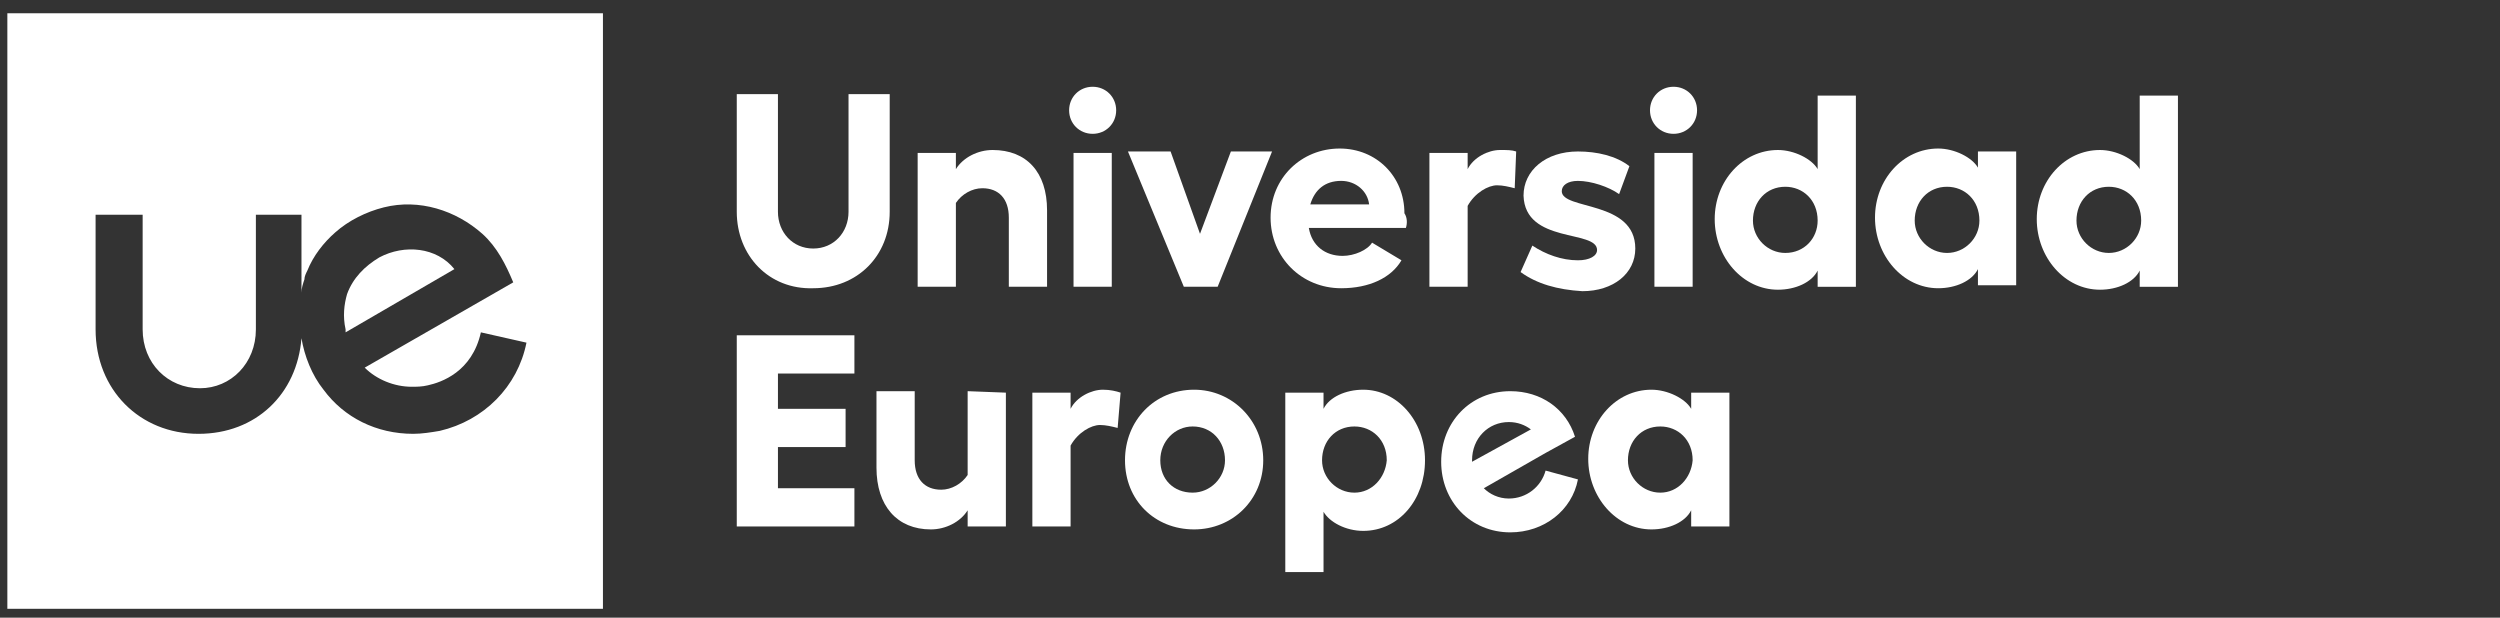
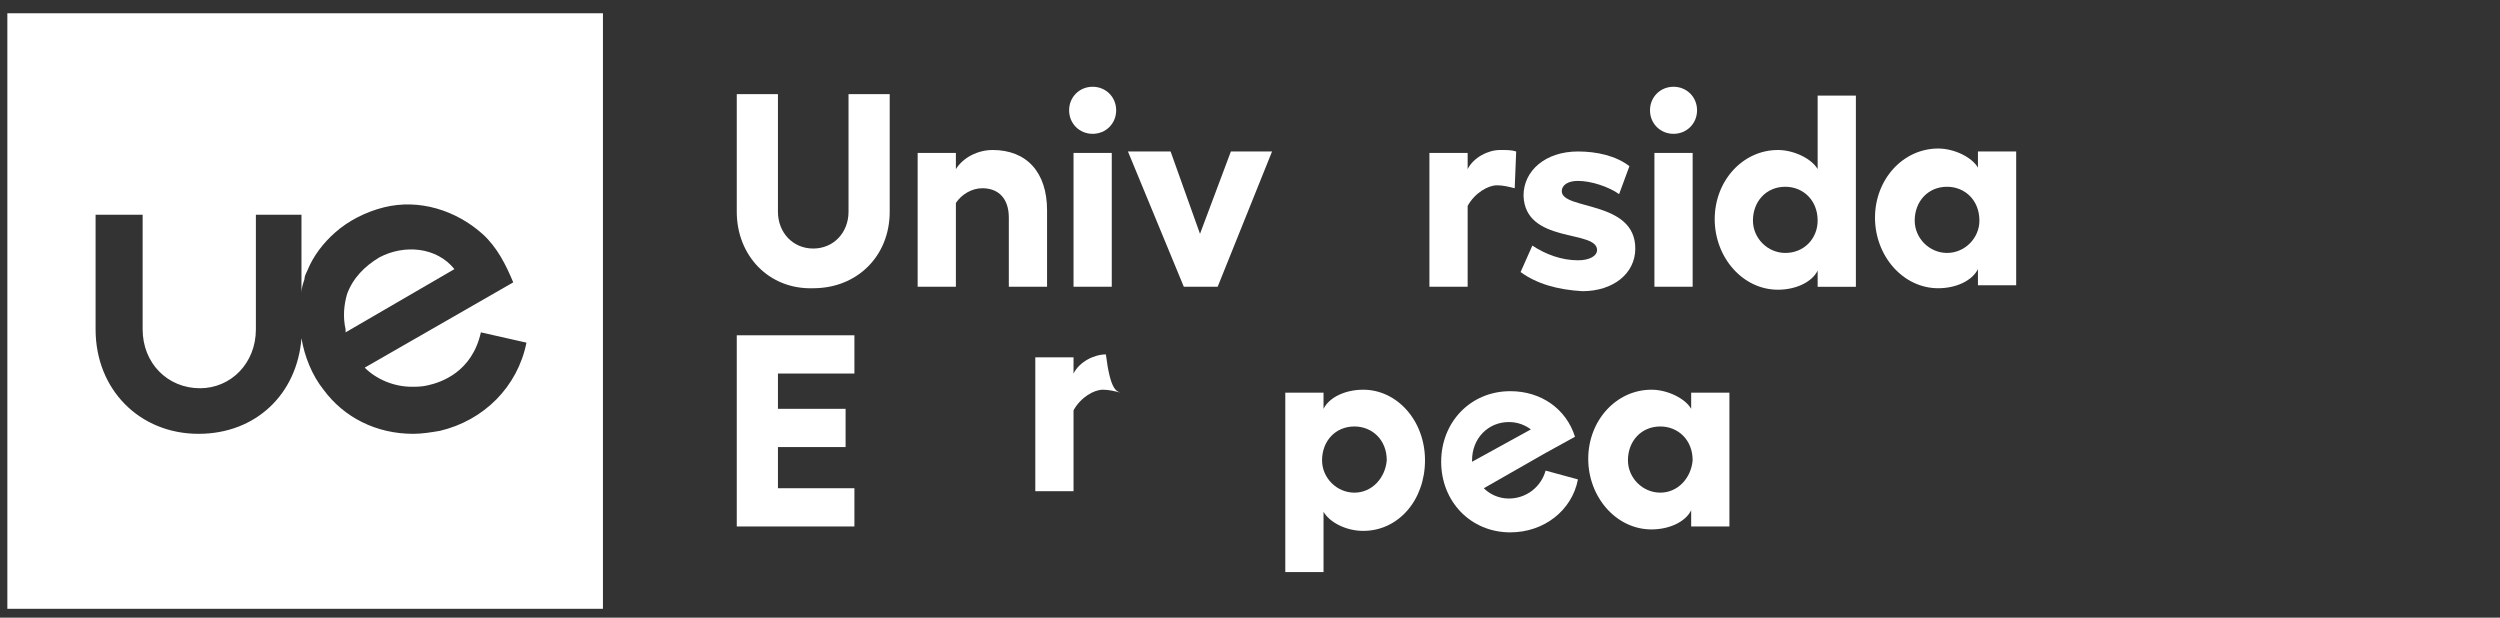
<svg xmlns="http://www.w3.org/2000/svg" version="1.1" id="Layer_1" x="0px" y="0px" viewBox="0 0 170 42" style="enable-background:new 0 0 170 42;" xml:space="preserve">
  <rect x="0" y="0" width="170" height="42" fill="#333333" stroke="none" />
  <style type="text/css">
	.st0{fill:#FFFFFF;}
</style>
  <g id="Layer_1_1_">
    <g>
      <path class="st0" d="M50.1,14.4v-8h2.8v8c0,1.4,1,2.5,2.4,2.5s2.4-1.1,2.4-2.5v-8h2.8v8c0,3-2.2,5.2-5.2,5.2    C52.3,19.7,50.1,17.4,50.1,14.4" />
      <path class="st0" d="M71.2,14.3v5.2h-2.6v-4.7c0-1.3-0.7-2-1.8-2c-0.7,0-1.4,0.4-1.8,1v5.7h-2.6v-9.1H65v1.1    c0.5-0.8,1.5-1.3,2.5-1.3C69.8,10.2,71.2,11.7,71.2,14.3" />
      <path class="st0" d="M75.6,19.5H73v-9.1h2.6V19.5z M75.9,7.5c0,0.9-0.7,1.6-1.6,1.6s-1.6-0.7-1.6-1.6s0.7-1.6,1.6-1.6    S75.9,6.6,75.9,7.5" />
      <polygon class="st0" points="82.8,19.5 80.5,19.5 76.7,10.3 79.6,10.3 81.6,15.9 83.7,10.3 86.5,10.3   " />
-       <path class="st0" d="M93.1,13.9c-0.1-0.9-0.9-1.6-1.9-1.6c-1.1,0-1.8,0.6-2.1,1.6H93.1z M95.6,15.5H89c0.2,1.2,1.1,1.9,2.3,1.9    c0.8,0,1.7-0.4,2-0.9l2,1.2c-0.7,1.2-2.2,1.9-4.1,1.9c-2.7,0-4.8-2.1-4.8-4.8s2.1-4.7,4.7-4.7c2.5,0,4.4,1.9,4.4,4.4    C95.7,14.8,95.7,15.2,95.6,15.5" />
      <path class="st0" d="M103.1,10.3l-0.1,2.5c-0.4-0.1-0.8-0.2-1.2-0.2c-0.6,0-1.5,0.5-2,1.4v5.5h-2.6v-9.1h2.6v1.1    c0.4-0.8,1.4-1.3,2.2-1.3C102.5,10.2,102.8,10.2,103.1,10.3" />
      <path class="st0" d="M103.4,18.5l0.8-1.8c0.9,0.6,2,1,3.1,1c0.8,0,1.3-0.3,1.3-0.7c0-1.4-4.9-0.4-5-3.7c0-1.7,1.5-3,3.7-3    c1.3,0,2.6,0.3,3.5,1l-0.7,1.9c-0.7-0.5-1.9-0.9-2.8-0.9c-0.7,0-1.1,0.3-1.1,0.7c0,1.3,5,0.6,5,3.9c0,1.7-1.5,2.9-3.6,2.9    C105.9,19.7,104.5,19.3,103.4,18.5" />
      <path class="st0" d="M115.1,19.5h-2.6v-9.1h2.6V19.5z M115.4,7.5c0,0.9-0.7,1.6-1.6,1.6s-1.6-0.7-1.6-1.6s0.7-1.6,1.6-1.6    C114.7,5.9,115.4,6.6,115.4,7.5" />
      <polygon class="st0" points="58.1,22.8 58.1,25.4 52.9,25.4 52.9,27.8 57.5,27.8 57.5,30.4 52.9,30.4 52.9,33.2 58.1,33.2     58.1,35.8 50.1,35.8 50.1,22.8   " />
-       <path class="st0" d="M68.4,26.7v9.1h-2.6v-1.1c-0.5,0.8-1.5,1.3-2.5,1.3c-2.3,0-3.7-1.6-3.7-4.2v-5.2h2.6v4.7c0,1.3,0.7,2,1.8,2    c0.7,0,1.4-0.4,1.8-1v-5.7L68.4,26.7L68.4,26.7z" />
-       <path class="st0" d="M76.2,26.7L76,29.1c-0.4-0.1-0.8-0.2-1.2-0.2c-0.6,0-1.5,0.5-2,1.4v5.5h-2.6v-9.1h2.6v1.1    c0.4-0.8,1.4-1.3,2.2-1.3C75.5,26.5,75.9,26.6,76.2,26.7" />
-       <path class="st0" d="M78.9,31.3c0,1.3,0.9,2.2,2.2,2.2c1.2,0,2.2-1,2.2-2.2c0-1.3-0.9-2.3-2.2-2.3C79.9,29,78.9,30,78.9,31.3     M85.9,31.3c0,2.7-2.1,4.7-4.7,4.7c-2.7,0-4.7-2-4.7-4.7s2-4.8,4.7-4.8C83.8,26.5,85.9,28.6,85.9,31.3" />
+       <path class="st0" d="M76.2,26.7c-0.4-0.1-0.8-0.2-1.2-0.2c-0.6,0-1.5,0.5-2,1.4v5.5h-2.6v-9.1h2.6v1.1    c0.4-0.8,1.4-1.3,2.2-1.3C75.5,26.5,75.9,26.6,76.2,26.7" />
      <path class="st0" d="M92.7,26.5c-1.2,0-2.3,0.5-2.7,1.3v-1.1h-2.6v12.2H90v-4.1c0.4,0.7,1.5,1.3,2.7,1.3c2.4,0,4.2-2.1,4.2-4.8    C96.9,28.6,95,26.5,92.7,26.5z M92.1,33.5c-1.2,0-2.2-1-2.2-2.2c0-1.3,0.9-2.3,2.2-2.3c1.2,0,2.2,0.9,2.2,2.3    C94.2,32.5,93.3,33.5,92.1,33.5z" />
      <path class="st0" d="M123.6,6.5v5c-0.4-0.7-1.6-1.3-2.7-1.3c-2.4,0-4.3,2.1-4.3,4.7s1.9,4.8,4.3,4.8c1.2,0,2.3-0.5,2.7-1.3v1.1    h2.6v-13C126.2,6.5,123.6,6.5,123.6,6.5z M121.4,17.2c-1.2,0-2.2-1-2.2-2.2c0-1.3,0.9-2.3,2.2-2.3c1.2,0,2.2,0.9,2.2,2.3    C123.6,16.2,122.7,17.2,121.4,17.2z" />
      <path class="st0" d="M134.5,10.3v1.1c-0.4-0.7-1.6-1.3-2.7-1.3c-2.4,0-4.3,2.1-4.3,4.7s1.9,4.8,4.3,4.8c1.2,0,2.3-0.5,2.7-1.3v1.1    h2.6v-9.1C137.1,10.3,134.5,10.3,134.5,10.3z M132.4,17.2c-1.2,0-2.2-1-2.2-2.2c0-1.3,0.9-2.3,2.2-2.3c1.2,0,2.2,0.9,2.2,2.3    C134.6,16.2,133.6,17.2,132.4,17.2z" />
-       <path class="st0" d="M145.5,6.5v5c-0.4-0.7-1.6-1.3-2.7-1.3c-2.4,0-4.3,2.1-4.3,4.7s1.9,4.8,4.3,4.8c1.2,0,2.3-0.5,2.7-1.3v1.1    h2.6v-13C148.1,6.5,145.5,6.5,145.5,6.5z M143.4,17.2c-1.2,0-2.2-1-2.2-2.2c0-1.3,0.9-2.3,2.2-2.3c1.2,0,2.2,0.9,2.2,2.3    C145.6,16.2,144.6,17.2,143.4,17.2z" />
      <path class="st0" d="M115,26.7v1.1c-0.4-0.7-1.6-1.3-2.7-1.3c-2.4,0-4.3,2.1-4.3,4.7s1.9,4.8,4.3,4.8c1.2,0,2.3-0.5,2.7-1.3v1.1    h2.6v-9.1C117.6,26.7,115,26.7,115,26.7z M112.9,33.5c-1.2,0-2.2-1-2.2-2.2c0-1.3,0.9-2.3,2.2-2.3c1.2,0,2.2,0.9,2.2,2.3    C115,32.5,114.1,33.5,112.9,33.5z" />
      <path class="st0" d="M105.1,32c-0.3,1.1-1.3,1.9-2.5,1.9c-0.7,0-1.3-0.3-1.7-0.7l4.2-2.4l0,0l2-1.1c-0.6-1.9-2.3-3.1-4.4-3.1    c-2.7,0-4.7,2.1-4.7,4.8s2,4.8,4.7,4.8c2.3,0,4.2-1.5,4.6-3.6L105.1,32z M100.1,31.3c0-1.5,1.1-2.6,2.5-2.6c0.6,0,1.1,0.2,1.5,0.5    l-4,2.2V31.3z" />
    </g>
    <g>
      <path class="st0" d="M0.5,0.9v40.5H41V0.9H0.5z M29.9,29.3c-0.6,0.1-1.2,0.2-1.8,0.2c-2.5,0-4.7-1.1-6.1-3c-0.8-1-1.3-2.3-1.5-3.5    c-0.3,3.8-3.1,6.5-7,6.5c-4,0-7-3-7-7.1v-7.8h3.2v7.8c0,2.3,1.7,4,3.9,4c2.1,0,3.8-1.7,3.8-4v-7.8h3.1v5.3c0-0.3,0.1-0.6,0.2-0.9    c0-0.2,0.1-0.4,0.2-0.6c0.4-1,1.1-1.9,1.9-2.6c0.9-0.8,2.1-1.4,3.3-1.7c2.4-0.6,4.9,0.2,6.7,1.8c1,0.9,1.6,2.1,2.1,3.3L24.8,25    c0.8,0.8,2,1.3,3.2,1.3c0.3,0,0.7,0,1.1-0.1c0.9-0.2,3-0.9,3.6-3.6l3.1,0.7C35.2,26.3,32.9,28.6,29.9,29.3z" />
      <path class="st0" d="M30.9,18.3c-1.2-1.5-3.4-1.7-5.1-0.8c-1,0.6-1.8,1.4-2.2,2.5c-0.2,0.7-0.3,1.5-0.1,2.4v0.2L30.9,18.3z" />
    </g>
  </g>
</svg>